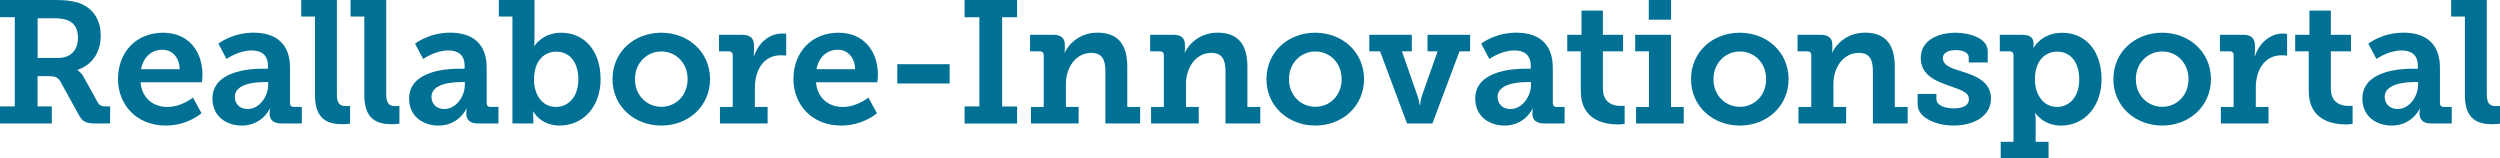
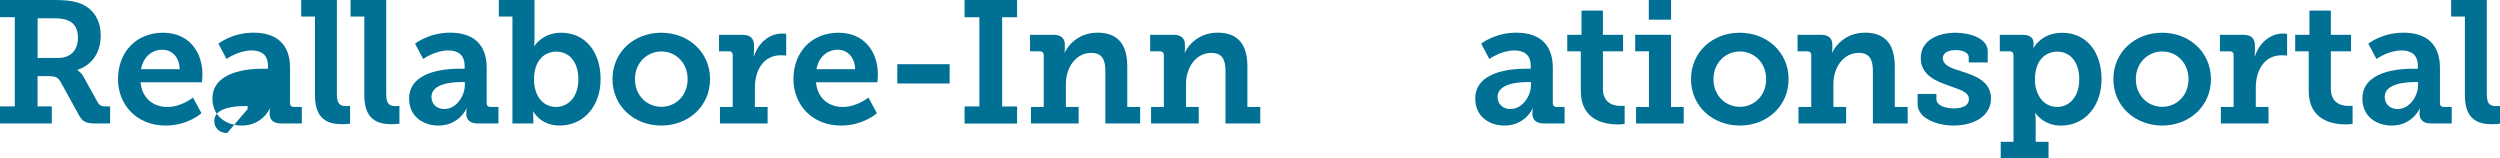
<svg xmlns="http://www.w3.org/2000/svg" id="Ebene_2" data-name="Ebene 2" viewBox="0 0 459.96 29.12">
  <defs>
    <style>
      .cls-1 {
        fill: #007194;
      }
    </style>
  </defs>
  <g id="Ebene_1-2" data-name="Ebene 1">
    <g>
      <path class="cls-1" d="M0,19.58h2.72V3.17H0V0h10.02c1.66,0,3.04.1,4.32.48,2.53.83,4.19,2.88,4.19,6.08s-1.66,5.41-4.29,6.3v.06s.67.35,1.12,1.18l2.62,4.74c.32.58.77.74,1.54.74h.74v3.14h-2.66c-1.89,0-2.46-.38-3.17-1.7l-3.23-5.86c-.48-.86-.9-1.15-2.21-1.15h-2.08v5.57h2.62v3.14H0v-3.14ZM10.69,10.66c2.21,0,3.65-1.31,3.65-3.74,0-1.47-.54-2.62-1.79-3.14-.64-.29-1.5-.42-2.56-.42h-3.07v7.3h3.78Z" />
      <path class="cls-1" d="M29.99,6.02c4.7,0,7.26,3.42,7.26,7.74,0,.48-.1,1.38-.1,1.38h-11.29c.26,3.01,2.43,4.54,4.9,4.54,2.66,0,4.74-1.73,4.74-1.73l1.57,2.88s-2.5,2.27-6.59,2.27c-5.41,0-8.77-3.9-8.77-8.54,0-5.02,3.39-8.54,8.29-8.54ZM33.06,12.73c-.06-2.24-1.44-3.58-3.17-3.58-2.08,0-3.55,1.44-3.94,3.58h7.1Z" />
-       <path class="cls-1" d="M48.28,12.64h1.02v-.54c0-2.08-1.31-2.82-3.01-2.82-2.43,0-4.61,1.57-4.61,1.57l-1.5-2.82s2.53-2.02,6.46-2.02c4.38,0,6.72,2.27,6.72,6.43v6.53c0,.48.26.7.7.7h1.47v3.04h-3.84c-1.5,0-2.08-.8-2.08-1.73v-.19c0-.51.1-.83.1-.83h-.06s-1.38,3.14-5.15,3.14c-2.78,0-5.41-1.63-5.41-4.96,0-4.99,6.56-5.5,9.18-5.5ZM45.56,20.06c2.21,0,3.78-2.37,3.78-4.42v-.54h-.67c-1.6,0-5.47.26-5.47,2.72,0,1.22.86,2.24,2.37,2.24Z" />
+       <path class="cls-1" d="M48.28,12.64h1.02v-.54c0-2.08-1.31-2.82-3.01-2.82-2.43,0-4.61,1.57-4.61,1.57l-1.5-2.82s2.53-2.02,6.46-2.02c4.38,0,6.72,2.27,6.72,6.43v6.53c0,.48.26.7.7.7h1.47v3.04h-3.84c-1.5,0-2.08-.8-2.08-1.73v-.19c0-.51.1-.83.1-.83h-.06s-1.38,3.14-5.15,3.14c-2.78,0-5.41-1.63-5.41-4.96,0-4.99,6.56-5.5,9.18-5.5ZM45.56,20.06v-.54h-.67c-1.6,0-5.47.26-5.47,2.72,0,1.22.86,2.24,2.37,2.24Z" />
      <path class="cls-1" d="M57.95,3.04h-2.53V0h6.56v17.28c0,1.47.32,2.24,1.66,2.24.45,0,.77-.03.77-.03v3.26s-.67.1-1.47.1c-2.59,0-4.99-.86-4.99-5.31V3.04Z" />
      <path class="cls-1" d="M67.03,3.04h-2.53V0h6.56v17.28c0,1.47.32,2.24,1.66,2.24.45,0,.77-.03.77-.03v3.26s-.67.1-1.47.1c-2.59,0-4.99-.86-4.99-5.31V3.04Z" />
      <path class="cls-1" d="M84.46,12.64h1.02v-.54c0-2.08-1.31-2.82-3.01-2.82-2.43,0-4.61,1.57-4.61,1.57l-1.5-2.82s2.53-2.02,6.46-2.02c4.38,0,6.72,2.27,6.72,6.43v6.53c0,.48.26.7.7.7h1.47v3.04h-3.84c-1.5,0-2.08-.8-2.08-1.73v-.19c0-.51.1-.83.1-.83h-.06s-1.38,3.14-5.15,3.14c-2.78,0-5.41-1.63-5.41-4.96,0-4.99,6.56-5.5,9.18-5.5ZM81.74,20.06c2.21,0,3.78-2.37,3.78-4.42v-.54h-.67c-1.6,0-5.47.26-5.47,2.72,0,1.22.86,2.24,2.37,2.24Z" />
      <path class="cls-1" d="M94.28,3.04h-2.5V0h6.56v7.07c0,.8-.06,1.38-.06,1.38h.06s1.47-2.43,4.9-2.43c4.42,0,7.26,3.49,7.26,8.54s-3.2,8.54-7.52,8.54c-3.55,0-4.86-2.59-4.86-2.59h-.06s.06.58.06,1.22v.99h-3.84V3.04ZM102.28,19.68c2.24,0,4.13-1.82,4.13-5.06s-1.66-5.12-4.06-5.12c-2.11,0-4.1,1.54-4.1,5.15,0,2.53,1.31,5.02,4.03,5.02Z" />
      <path class="cls-1" d="M121.65,6.02c4.99,0,8.99,3.55,8.99,8.54s-4,8.54-8.96,8.54-8.99-3.52-8.99-8.54,4-8.54,8.96-8.54ZM121.68,19.65c2.62,0,4.83-2.05,4.83-5.09s-2.21-5.09-4.83-5.09-4.86,2.08-4.86,5.09,2.21,5.09,4.86,5.09Z" />
      <path class="cls-1" d="M132.44,19.68h2.37v-9.54c0-.45-.26-.7-.7-.7h-1.82v-3.04h4.26c1.44,0,2.18.61,2.18,1.98v.96c0,.61-.06,1.02-.06,1.02h.06c.74-2.34,2.69-4.19,5.18-4.19.38,0,.74.06.74.06v4s-.42-.06-.99-.06c-3.3,0-4.77,2.88-4.77,5.95v3.55h2.34v3.04h-8.77v-3.04Z" />
      <path class="cls-1" d="M154.26,6.02c4.7,0,7.26,3.42,7.26,7.74,0,.48-.1,1.38-.1,1.38h-11.29c.26,3.01,2.43,4.54,4.9,4.54,2.66,0,4.74-1.73,4.74-1.73l1.57,2.88s-2.5,2.27-6.59,2.27c-5.41,0-8.77-3.9-8.77-8.54,0-5.02,3.39-8.54,8.29-8.54ZM157.33,12.73c-.06-2.24-1.44-3.58-3.17-3.58-2.08,0-3.55,1.44-3.94,3.58h7.1Z" />
      <path class="cls-1" d="M165.09,11.81h9.63v3.55h-9.63v-3.55Z" />
      <path class="cls-1" d="M177.47,19.58h2.72V3.17h-2.72V0h9.66v3.17h-2.75v16.42h2.75v3.14h-9.66v-3.14Z" />
      <path class="cls-1" d="M189.66,19.68h2.37v-9.54c0-.45-.26-.7-.7-.7h-1.82v-3.04h4.29c1.44,0,2.11.67,2.11,1.82v.74c0,.35-.06.7-.06.7h.06c.19-.51,1.92-3.65,6.02-3.65,3.49,0,5.47,1.89,5.47,6.21v7.46h2.37v3.04h-6.4v-9.66c0-1.98-.54-3.33-2.59-3.33-2.94,0-4.67,2.82-4.67,5.66v4.29h2.34v3.04h-8.77v-3.04Z" />
      <path class="cls-1" d="M211.76,19.68h2.37v-9.54c0-.45-.26-.7-.7-.7h-1.82v-3.04h4.29c1.44,0,2.11.67,2.11,1.82v.74c0,.35-.06.7-.06.7h.06c.19-.51,1.92-3.65,6.02-3.65,3.49,0,5.47,1.89,5.47,6.21v7.46h2.37v3.04h-6.4v-9.66c0-1.98-.54-3.33-2.59-3.33-2.94,0-4.67,2.82-4.67,5.66v4.29h2.34v3.04h-8.77v-3.04Z" />
-       <path class="cls-1" d="M241.97,6.02c4.99,0,8.99,3.55,8.99,8.54s-4,8.54-8.96,8.54-8.99-3.52-8.99-8.54,4-8.54,8.96-8.54ZM242.01,19.65c2.62,0,4.83-2.05,4.83-5.09s-2.21-5.09-4.83-5.09-4.86,2.08-4.86,5.09,2.21,5.09,4.86,5.09Z" />
-       <path class="cls-1" d="M251.91,6.4h7.84v3.04h-1.82l2.82,8.06c.32.83.42,1.79.42,1.79h.1s.1-.96.38-1.79l2.85-8.06h-1.86v-3.04h7.84v3.04h-1.95l-4.99,13.28h-4.67l-4.96-13.28h-1.98v-3.04Z" />
      <path class="cls-1" d="M280.61,12.64h1.02v-.54c0-2.08-1.31-2.82-3.01-2.82-2.43,0-4.61,1.57-4.61,1.57l-1.5-2.82s2.53-2.02,6.46-2.02c4.38,0,6.72,2.27,6.72,6.43v6.53c0,.48.26.7.7.7h1.47v3.04h-3.84c-1.5,0-2.08-.8-2.08-1.73v-.19c0-.51.1-.83.1-.83h-.06s-1.38,3.14-5.15,3.14c-2.78,0-5.41-1.63-5.41-4.96,0-4.99,6.56-5.5,9.18-5.5ZM277.89,20.06c2.21,0,3.78-2.37,3.78-4.42v-.54h-.67c-1.6,0-5.47.26-5.47,2.72,0,1.22.86,2.24,2.37,2.24Z" />
      <path class="cls-1" d="M290.85,9.44h-2.5v-3.04h2.62V1.95h3.94v4.45h3.71v3.04h-3.71v6.88c0,2.78,2.11,3.17,3.26,3.17.45,0,.74-.03.74-.03v3.33s-.51.1-1.25.1c-2.3,0-6.82-.67-6.82-6.14v-7.3Z" />
      <path class="cls-1" d="M301.01,19.68h2.37v-10.24h-2.53v-3.04h6.59v13.28h2.34v3.04h-8.77v-3.04ZM303.35,0h4.1v3.62h-4.1V0Z" />
      <path class="cls-1" d="M320.08,6.02c4.99,0,8.99,3.55,8.99,8.54s-4,8.54-8.96,8.54-8.99-3.52-8.99-8.54,4-8.54,8.96-8.54ZM320.11,19.65c2.62,0,4.83-2.05,4.83-5.09s-2.21-5.09-4.83-5.09-4.86,2.08-4.86,5.09,2.21,5.09,4.86,5.09Z" />
      <path class="cls-1" d="M330.87,19.68h2.37v-9.54c0-.45-.26-.7-.7-.7h-1.82v-3.04h4.29c1.44,0,2.11.67,2.11,1.82v.74c0,.35-.06.7-.06.7h.06c.19-.51,1.92-3.65,6.02-3.65,3.49,0,5.47,1.89,5.47,6.21v7.46h2.37v3.04h-6.4v-9.66c0-1.98-.54-3.33-2.59-3.33-2.94,0-4.67,2.82-4.67,5.66v4.29h2.34v3.04h-8.77v-3.04Z" />
      <path class="cls-1" d="M352.81,17.28h3.46v.96c0,1.12,1.5,1.7,3.2,1.7s2.78-.58,2.78-1.66c0-1.38-1.54-1.73-3.71-2.53-2.4-.83-5.15-1.95-5.15-5.06,0-3.46,3.46-4.67,6.43-4.67,2.37,0,5.89.93,5.89,3.39v2.08h-3.49v-.93c0-.83-.96-1.34-2.4-1.34-1.28,0-2.37.45-2.37,1.47,0,1.34,1.6,1.89,3.42,2.43,2.5.8,5.44,1.82,5.44,5.02s-3.14,4.96-6.88,4.96c-2.98,0-6.62-1.28-6.62-3.94v-1.89Z" />
      <path class="cls-1" d="M370.45,26.08v-15.94c0-.45-.26-.7-.7-.7h-1.82v-3.04h4.19c1.5,0,2.02.7,2.02,1.54v.1c0,.38-.03.74-.03.74h.06s1.41-2.75,5.25-2.75c4.42,0,7.23,3.49,7.23,8.54s-3.17,8.54-7.46,8.54c-3.23,0-4.7-2.3-4.7-2.3h-.06s.1.58.1,1.41v3.87h2.37v3.04h-8.8v-3.04h2.37ZM378.45,19.68c2.24,0,4.1-1.82,4.1-5.06s-1.66-5.12-4.06-5.12c-2.11,0-4.1,1.54-4.1,5.15,0,2.53,1.41,5.02,4.06,5.02Z" />
      <path class="cls-1" d="M397.79,6.02c4.99,0,8.99,3.55,8.99,8.54s-4,8.54-8.96,8.54-8.99-3.52-8.99-8.54,4-8.54,8.96-8.54ZM397.82,19.65c2.62,0,4.83-2.05,4.83-5.09s-2.21-5.09-4.83-5.09-4.86,2.08-4.86,5.09,2.21,5.09,4.86,5.09Z" />
      <path class="cls-1" d="M408.58,19.68h2.37v-9.54c0-.45-.26-.7-.7-.7h-1.82v-3.04h4.26c1.44,0,2.18.61,2.18,1.98v.96c0,.61-.06,1.02-.06,1.02h.06c.74-2.34,2.69-4.19,5.18-4.19.38,0,.74.06.74.06v4s-.42-.06-.99-.06c-3.3,0-4.77,2.88-4.77,5.95v3.55h2.34v3.04h-8.77v-3.04Z" />
      <path class="cls-1" d="M424.78,9.44h-2.5v-3.04h2.62V1.95h3.94v4.45h3.71v3.04h-3.71v6.88c0,2.78,2.11,3.17,3.26,3.17.45,0,.74-.03.74-.03v3.33s-.51.1-1.25.1c-2.3,0-6.82-.67-6.82-6.14v-7.3Z" />
      <path class="cls-1" d="M443.83,12.64h1.02v-.54c0-2.08-1.31-2.82-3.01-2.82-2.43,0-4.61,1.57-4.61,1.57l-1.5-2.82s2.53-2.02,6.46-2.02c4.38,0,6.72,2.27,6.72,6.43v6.53c0,.48.26.7.7.7h1.47v3.04h-3.84c-1.5,0-2.08-.8-2.08-1.73v-.19c0-.51.1-.83.1-.83h-.06s-1.38,3.14-5.15,3.14c-2.78,0-5.41-1.63-5.41-4.96,0-4.99,6.56-5.5,9.18-5.5ZM441.11,20.06c2.21,0,3.78-2.37,3.78-4.42v-.54h-.67c-1.6,0-5.47.26-5.47,2.72,0,1.22.86,2.24,2.37,2.24Z" />
      <path class="cls-1" d="M453.5,3.04h-2.53V0h6.56v17.28c0,1.47.32,2.24,1.66,2.24.45,0,.77-.03.77-.03v3.26s-.67.1-1.47.1c-2.59,0-4.99-.86-4.99-5.31V3.04Z" />
    </g>
  </g>
</svg>